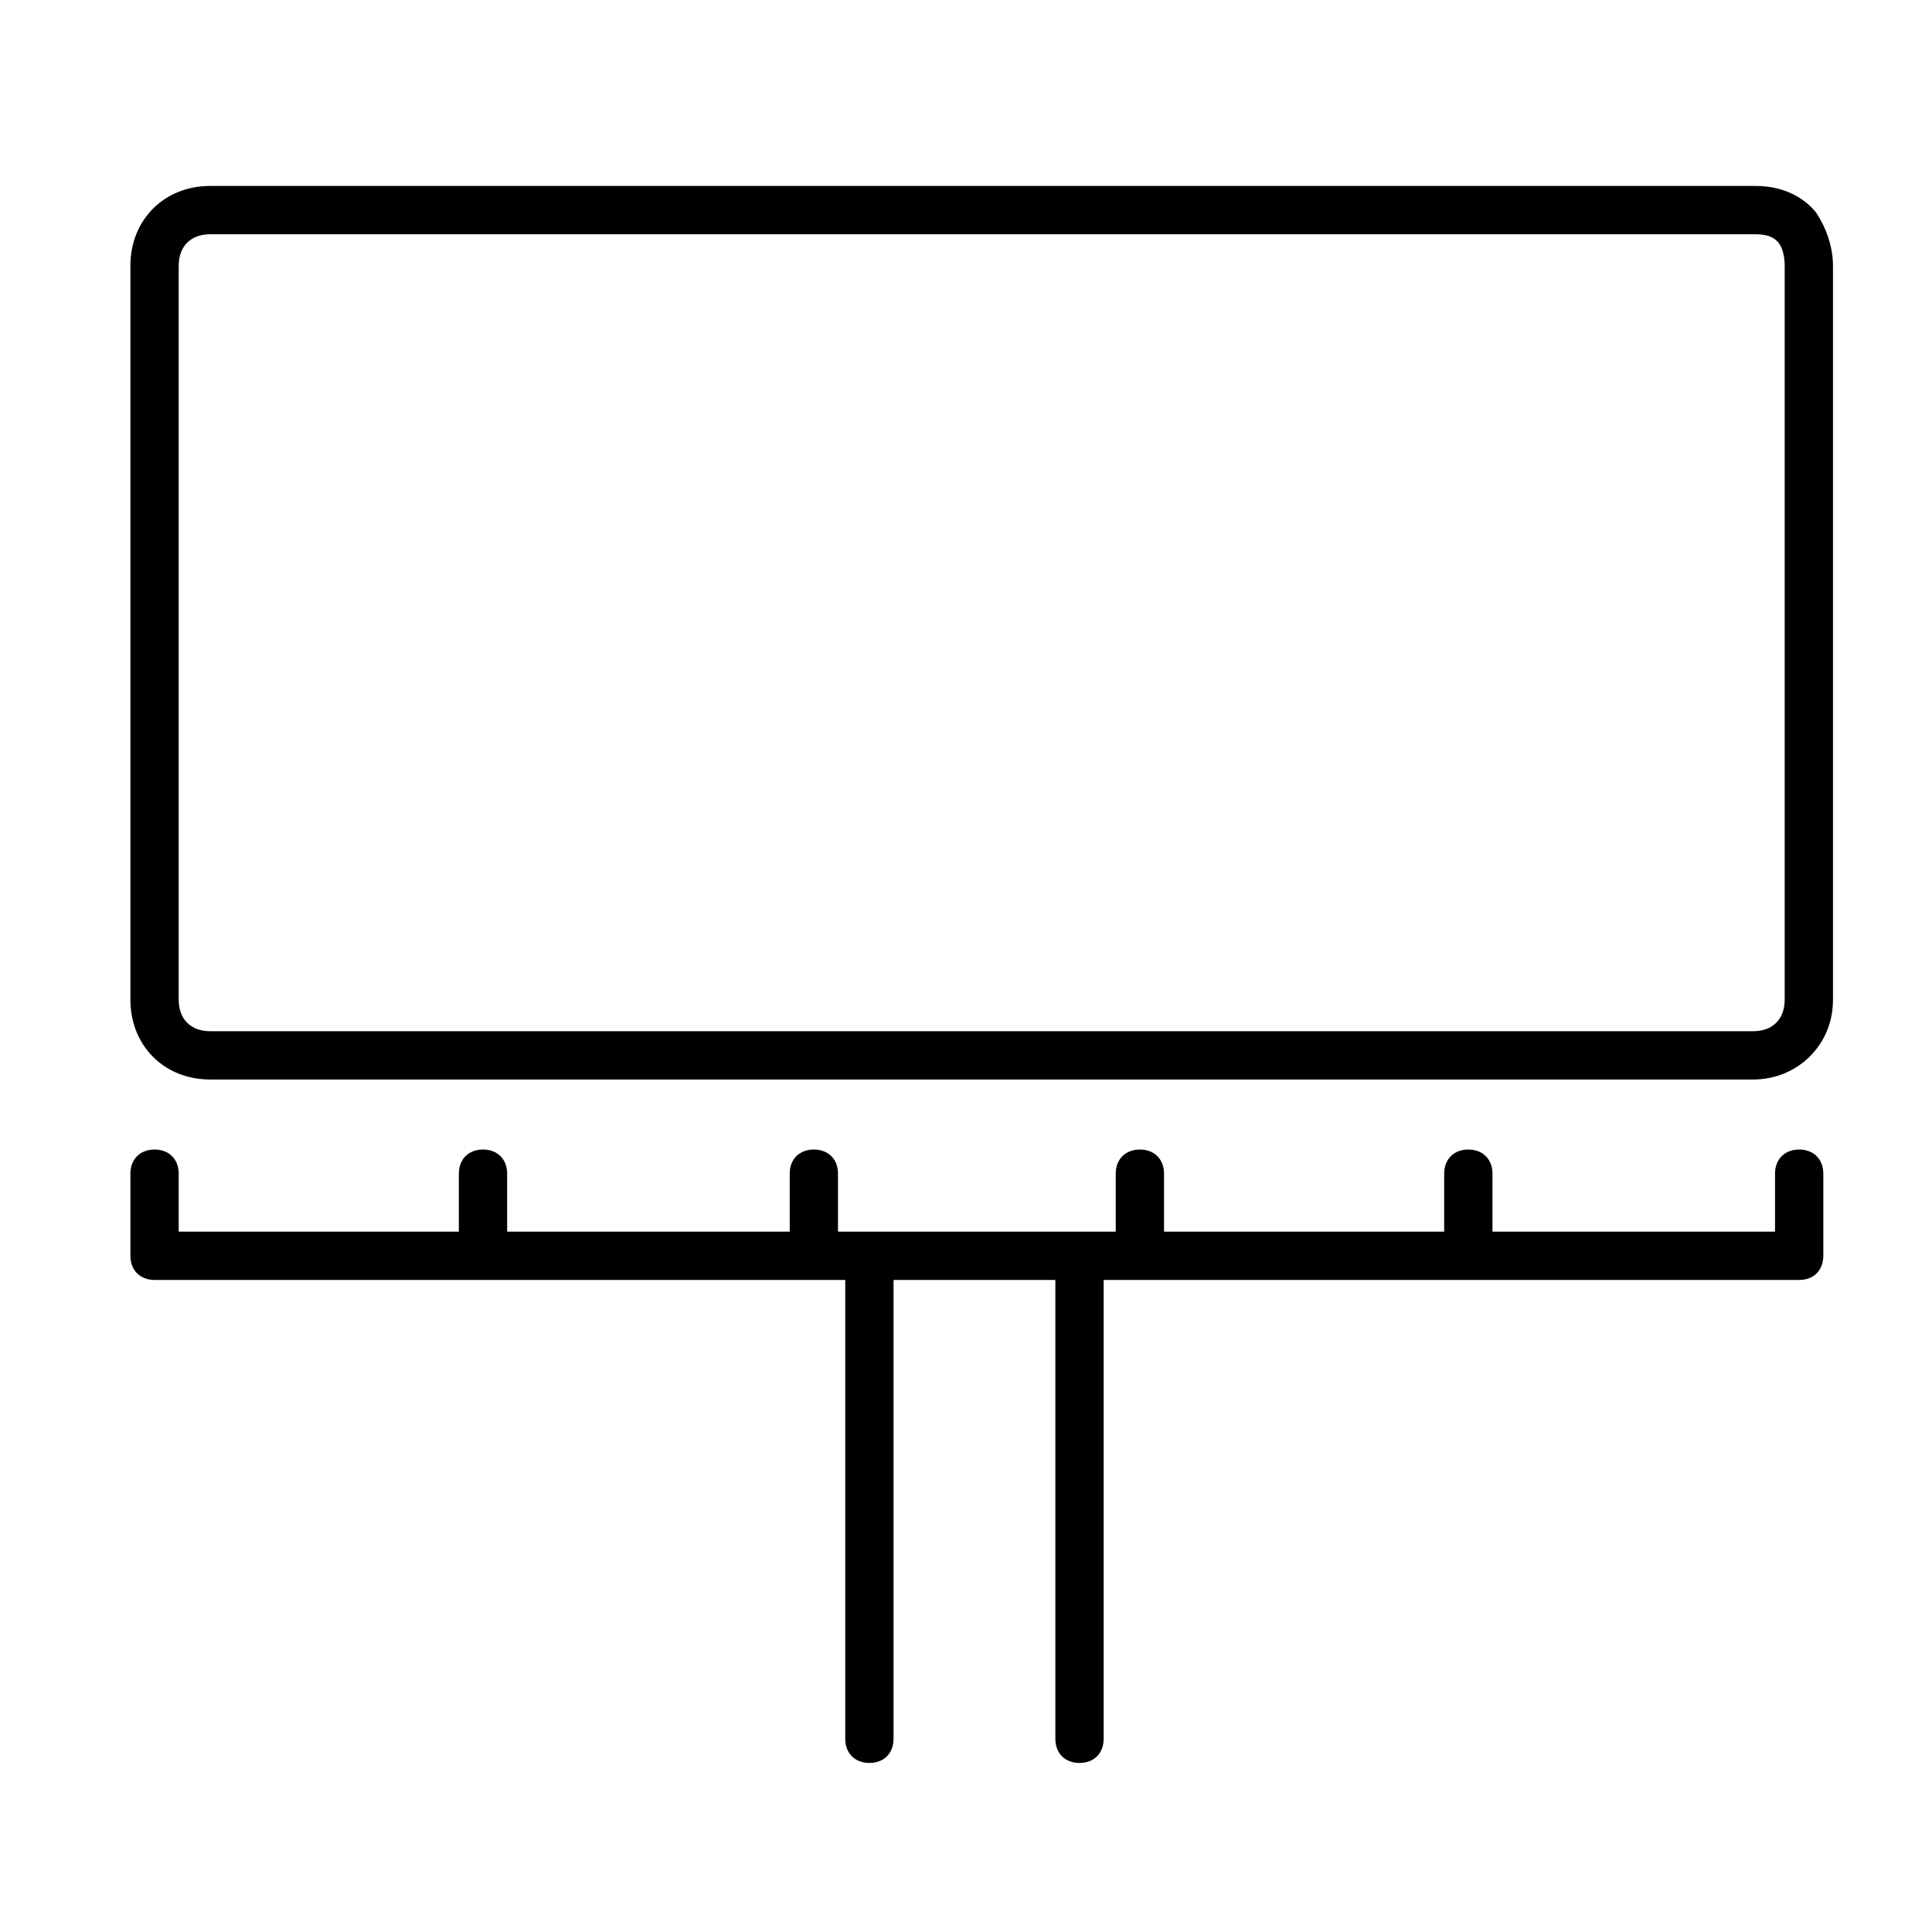
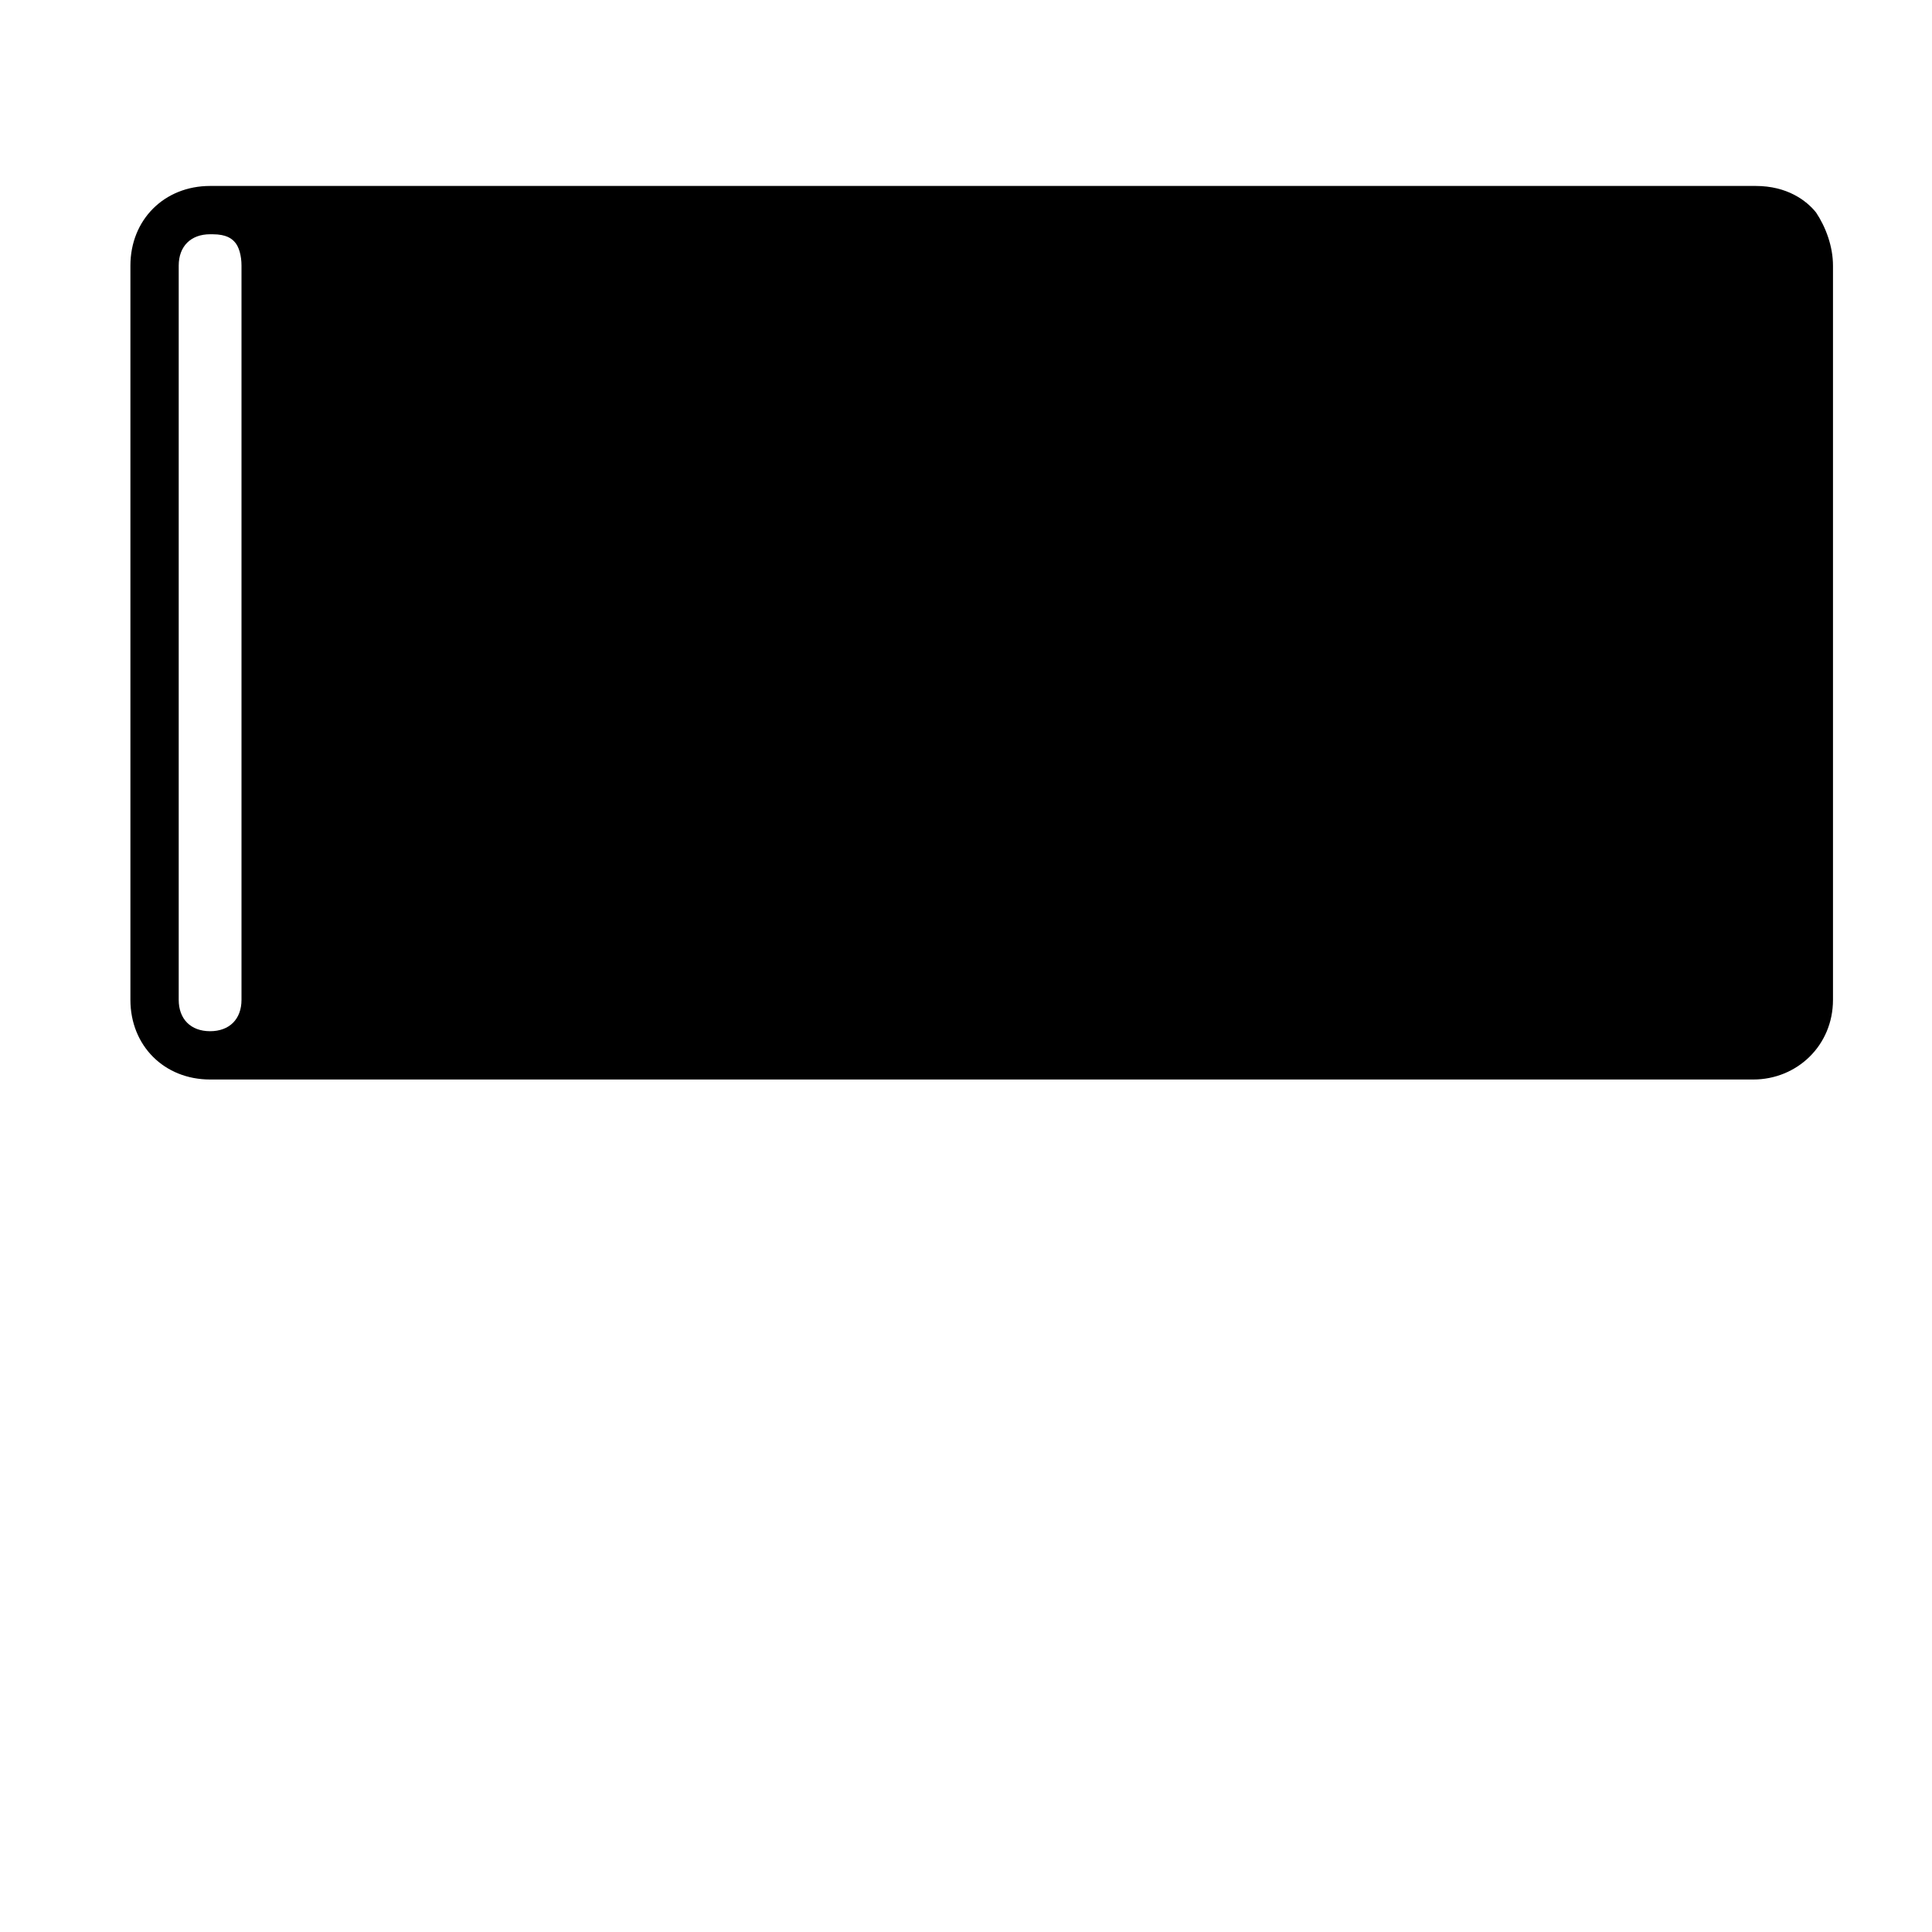
<svg xmlns="http://www.w3.org/2000/svg" viewBox="0 0 80 80"> .st0{fill:url(#SVGID_1_);} <g>
    <linearGradient id="SVGID_1_" gradientUnits="userSpaceOnUse" x1="5.399" y1="1026.312" x2="75.9" y2="1026.312">
      <stop offset="0" />
      <stop offset="1" />
    </linearGradient>
-     <path d="M72.6,44.7H8.7c-1.9,0-3.3-1.4-3.3-3.3V11c0-1.9,1.4-3.3,3.3-3.3h64c1.3,0,2.1,0.6,2.5,1.1c0,0,0,0,0,0 c0.4,0.6,0.7,1.4,0.7,2.2v30.4C75.9,43.3,74.4,44.7,72.6,44.7z M8.7,9.7c-0.8,0-1.3,0.5-1.3,1.3v30.4c0,0.8,0.5,1.3,1.3,1.3h63.9 c0.8,0,1.3-0.5,1.3-1.3V11c0-0.4-0.1-0.8-0.3-1c-0.1-0.1-0.3-0.3-0.9-0.3H8.7z" />
+     <path d="M72.6,44.7H8.7c-1.9,0-3.3-1.4-3.3-3.3V11c0-1.9,1.4-3.3,3.3-3.3h64c1.3,0,2.1,0.6,2.5,1.1c0,0,0,0,0,0 c0.4,0.6,0.7,1.4,0.7,2.2v30.4C75.9,43.3,74.4,44.7,72.6,44.7z M8.7,9.7c-0.8,0-1.3,0.5-1.3,1.3v30.4c0,0.8,0.5,1.3,1.3,1.3c0.8,0,1.3-0.5,1.3-1.3V11c0-0.4-0.1-0.8-0.3-1c-0.1-0.1-0.3-0.3-0.9-0.3H8.7z" />
  </g>
-   <path d="M74.5,47.6c-0.6,0-1,0.4-1,1V51H61.8v-2.4c0-0.6-0.4-1-1-1s-1,0.4-1,1V51H48.2v-2.4c0-0.6-0.4-1-1-1s-1,0.4-1,1V51H34.7 v-2.4c0-0.6-0.4-1-1-1s-1,0.4-1,1V51H21v-2.4c0-0.6-0.4-1-1-1s-1,0.4-1,1V51H7.4v-2.4c0-0.6-0.4-1-1-1s-1,0.4-1,1V52 c0,0.6,0.4,1,1,1H35v19c0,0.6,0.4,1,1,1s1-0.4,1-1V53h6.7v19c0,0.6,0.4,1,1,1s1-0.4,1-1V53h28.8c0.6,0,1-0.4,1-1v-3.4 C75.5,48,75.1,47.6,74.5,47.6z" />
</svg>